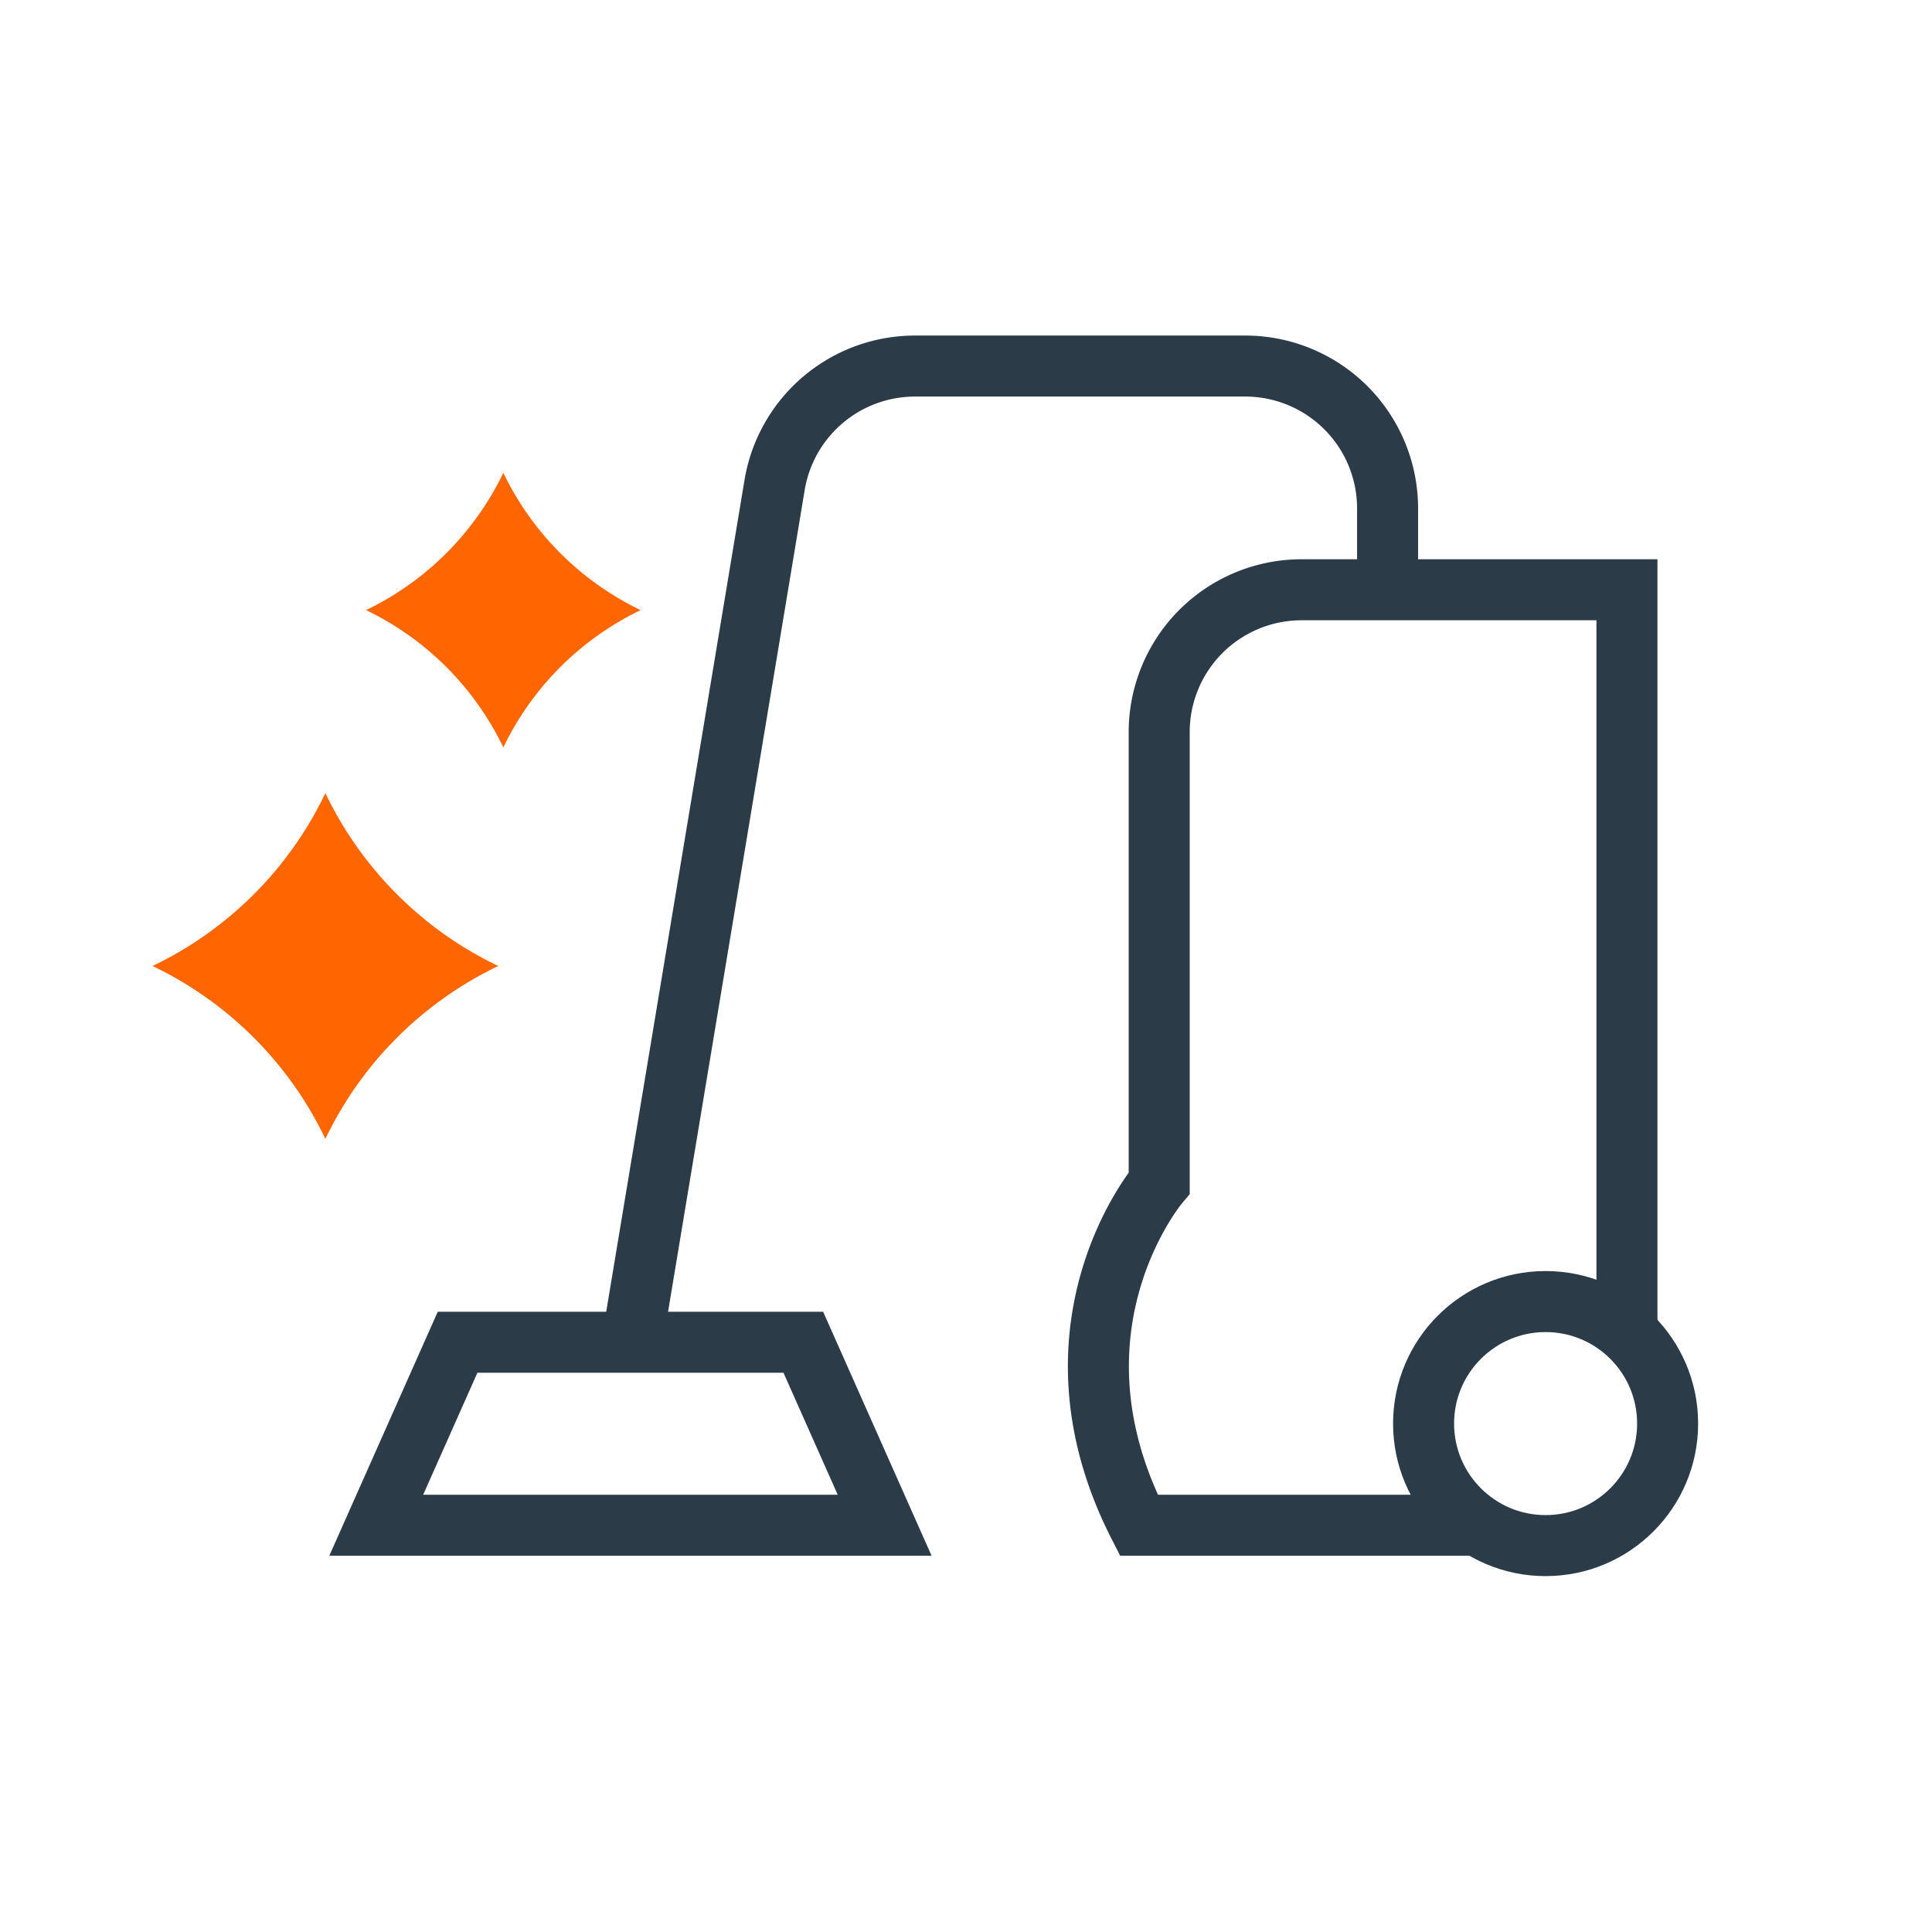
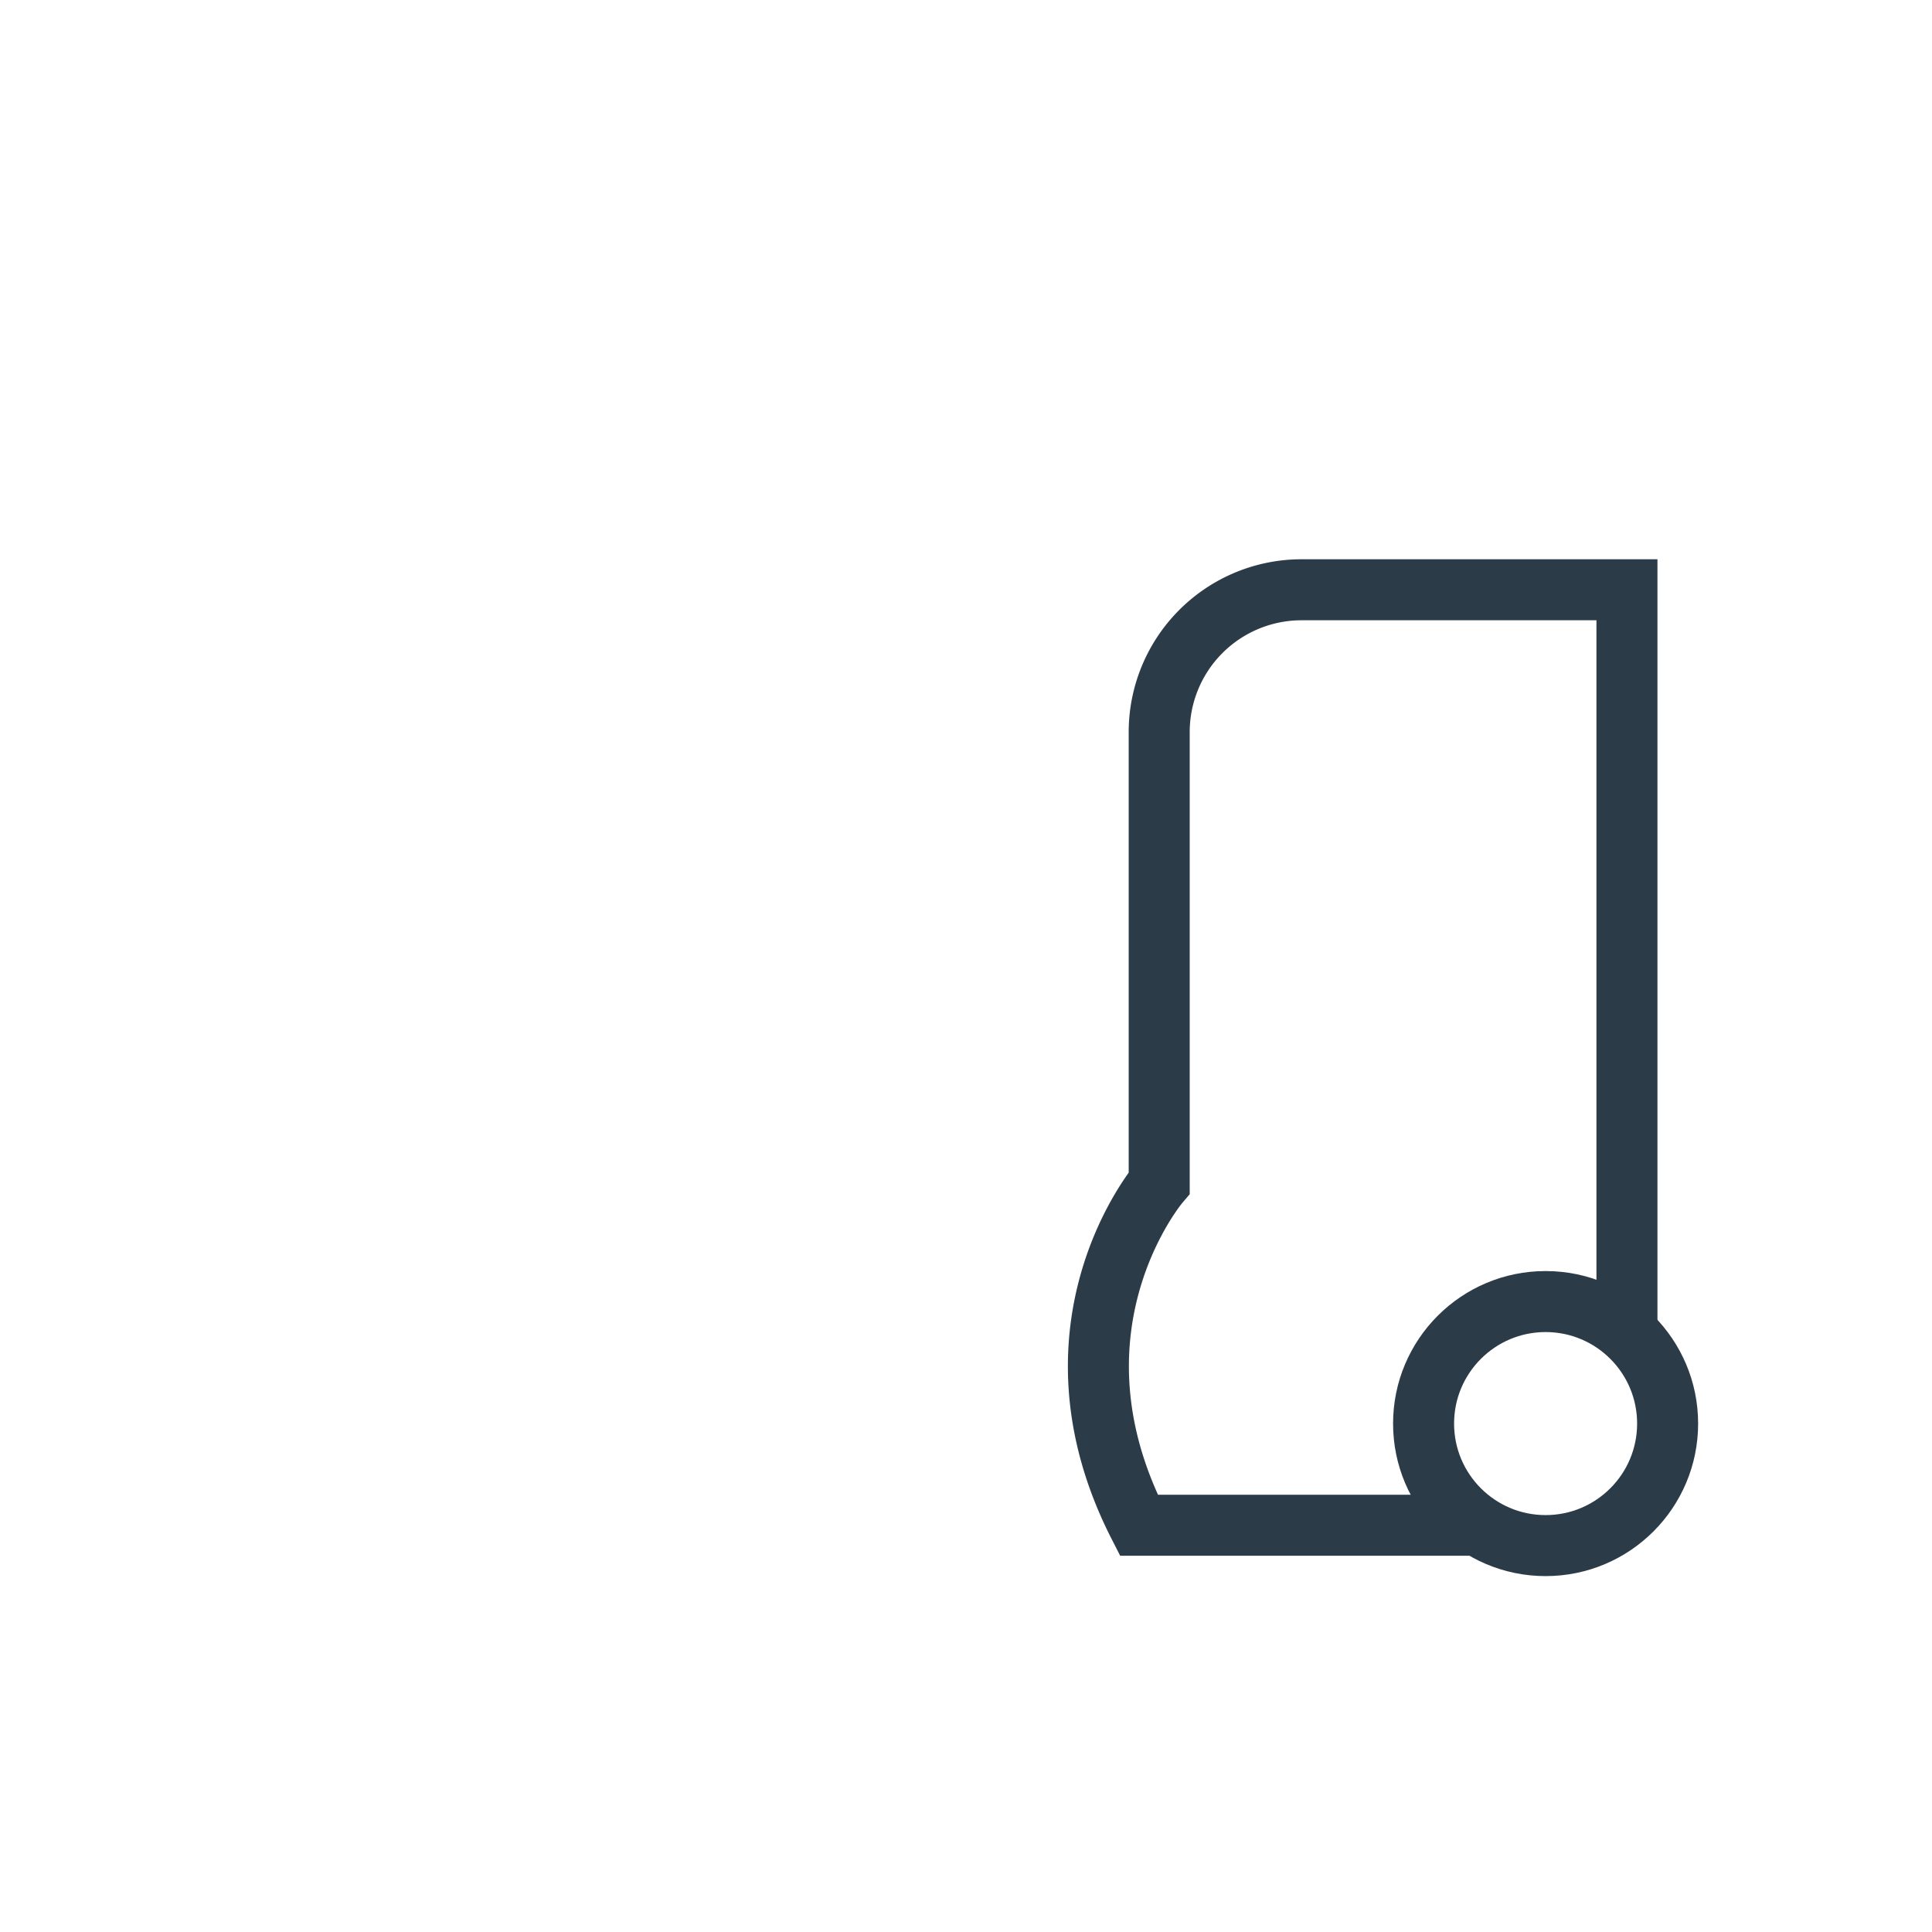
<svg xmlns="http://www.w3.org/2000/svg" viewBox="0 0 95 95">
  <defs>
    <style>.b{fill:none;stroke:#2b3b48;stroke-miterlimit:10;stroke-width:3px}</style>
  </defs>
-   <path d="M16 39a18.07 18.07 0 0 0 8.5 8.5A18.07 18.07 0 0 0 16 56a18.07 18.07 0 0 0-8.5-8.5A18.07 18.07 0 0 0 16 39m8.75-15.75A14.44 14.44 0 0 0 31.5 30a14.44 14.44 0 0 0-6.75 6.75A14.44 14.44 0 0 0 18 30a14.44 14.44 0 0 0 6.75-6.75" style="fill:#f60" />
  <circle class="b" cx="76" cy="70" r="6" />
  <path class="b" d="M72.69 75H56c-5-9.79 1-16.83 1-16.83V36a7 7 0 0 1 7-7h16v36.5" />
-   <path class="b" d="m31.08 66 7-42.1A7 7 0 0 1 45 18h16.23a7 7 0 0 1 7 7v5M39.5 66h-17l-4 9h25z" />
</svg>